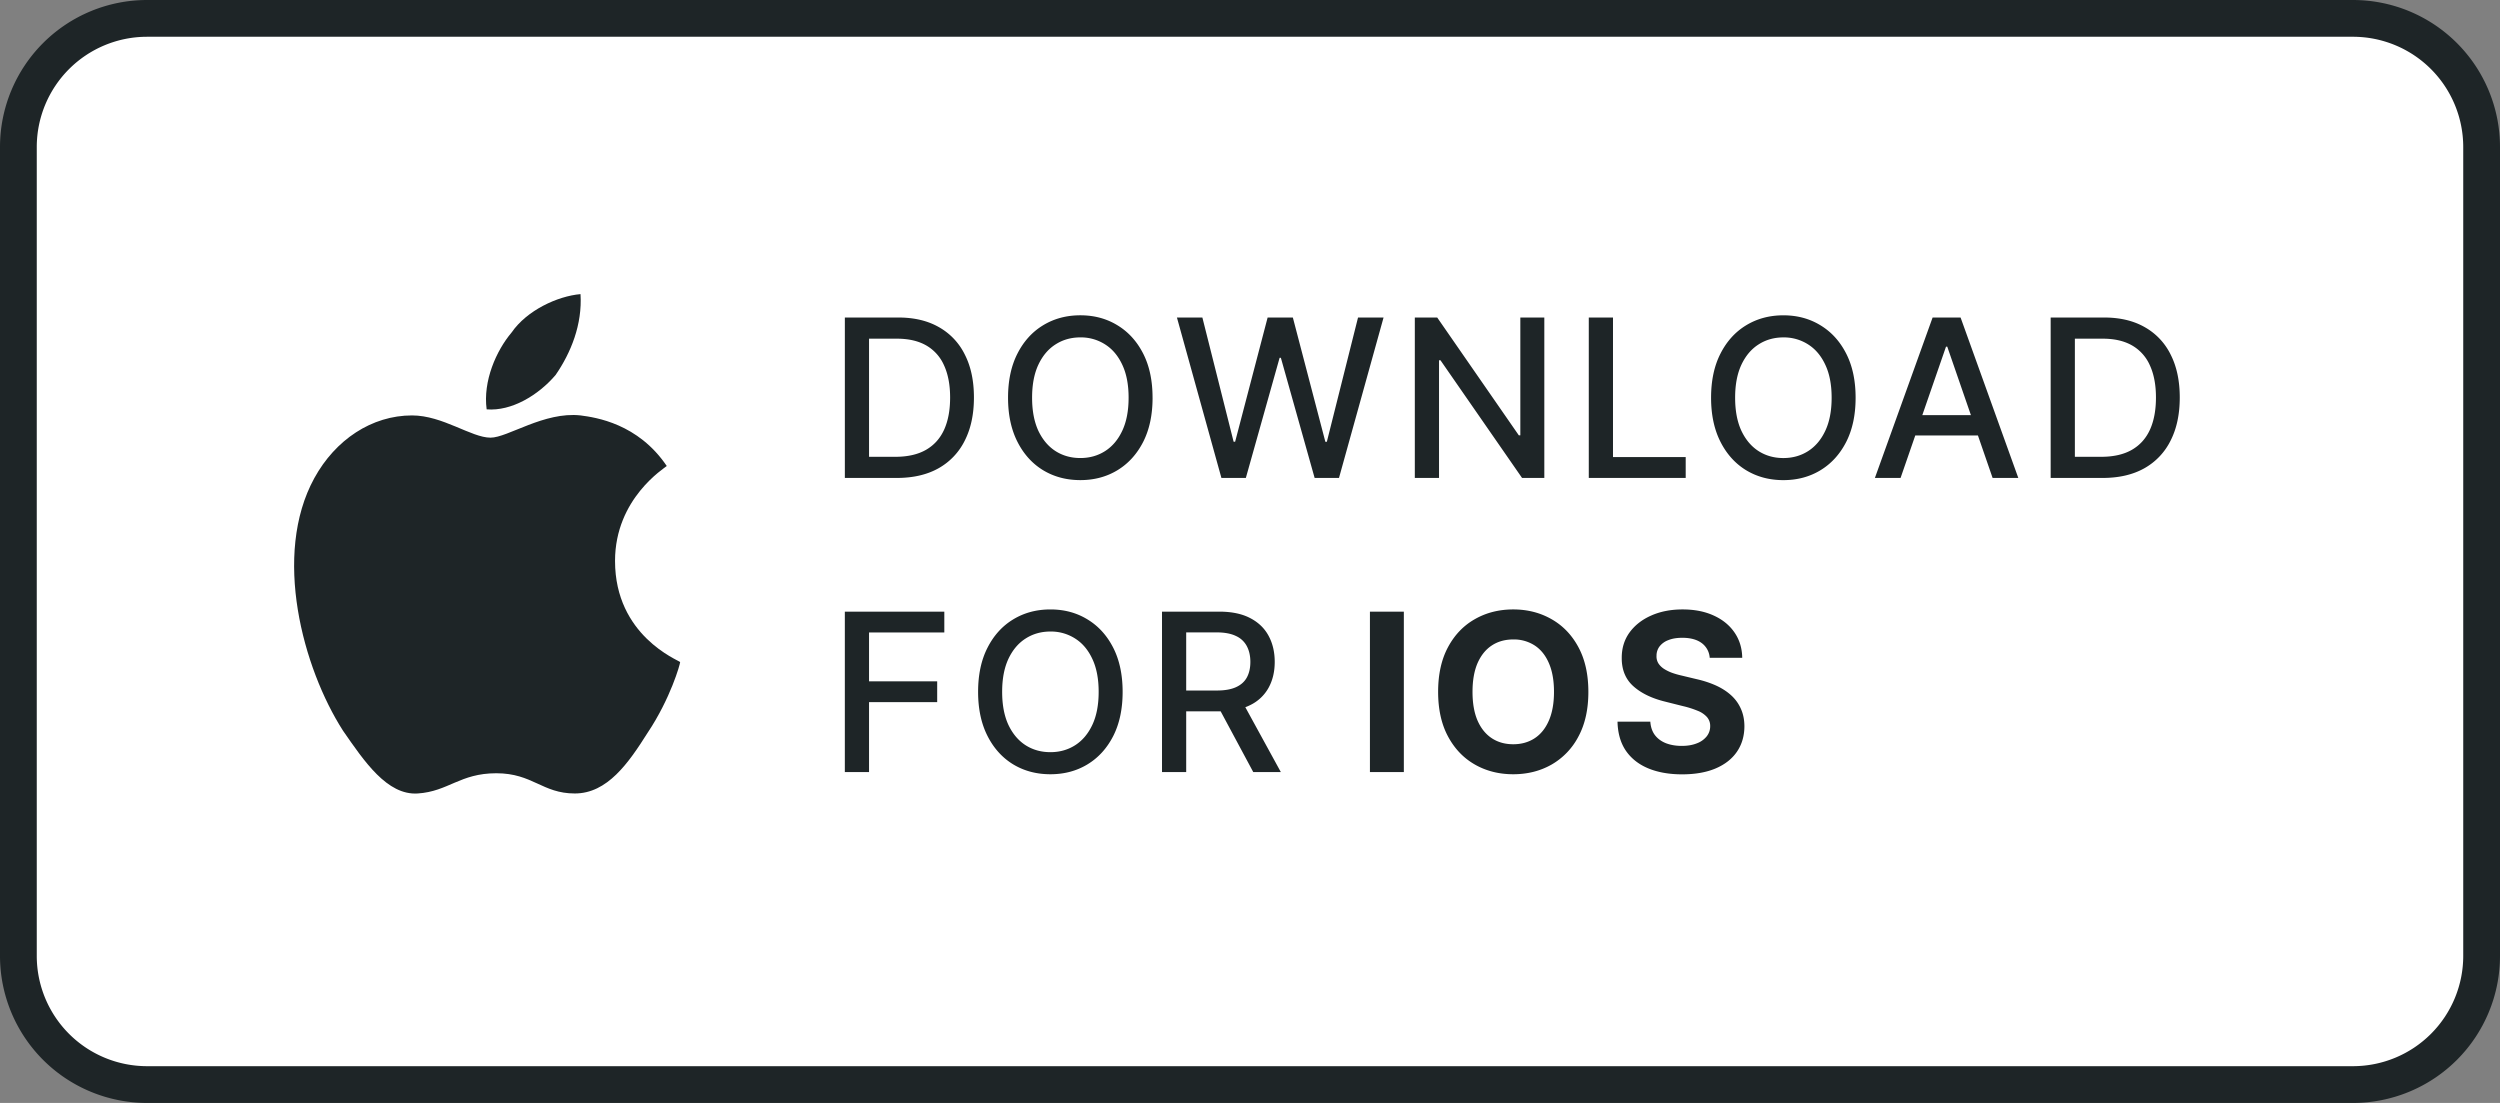
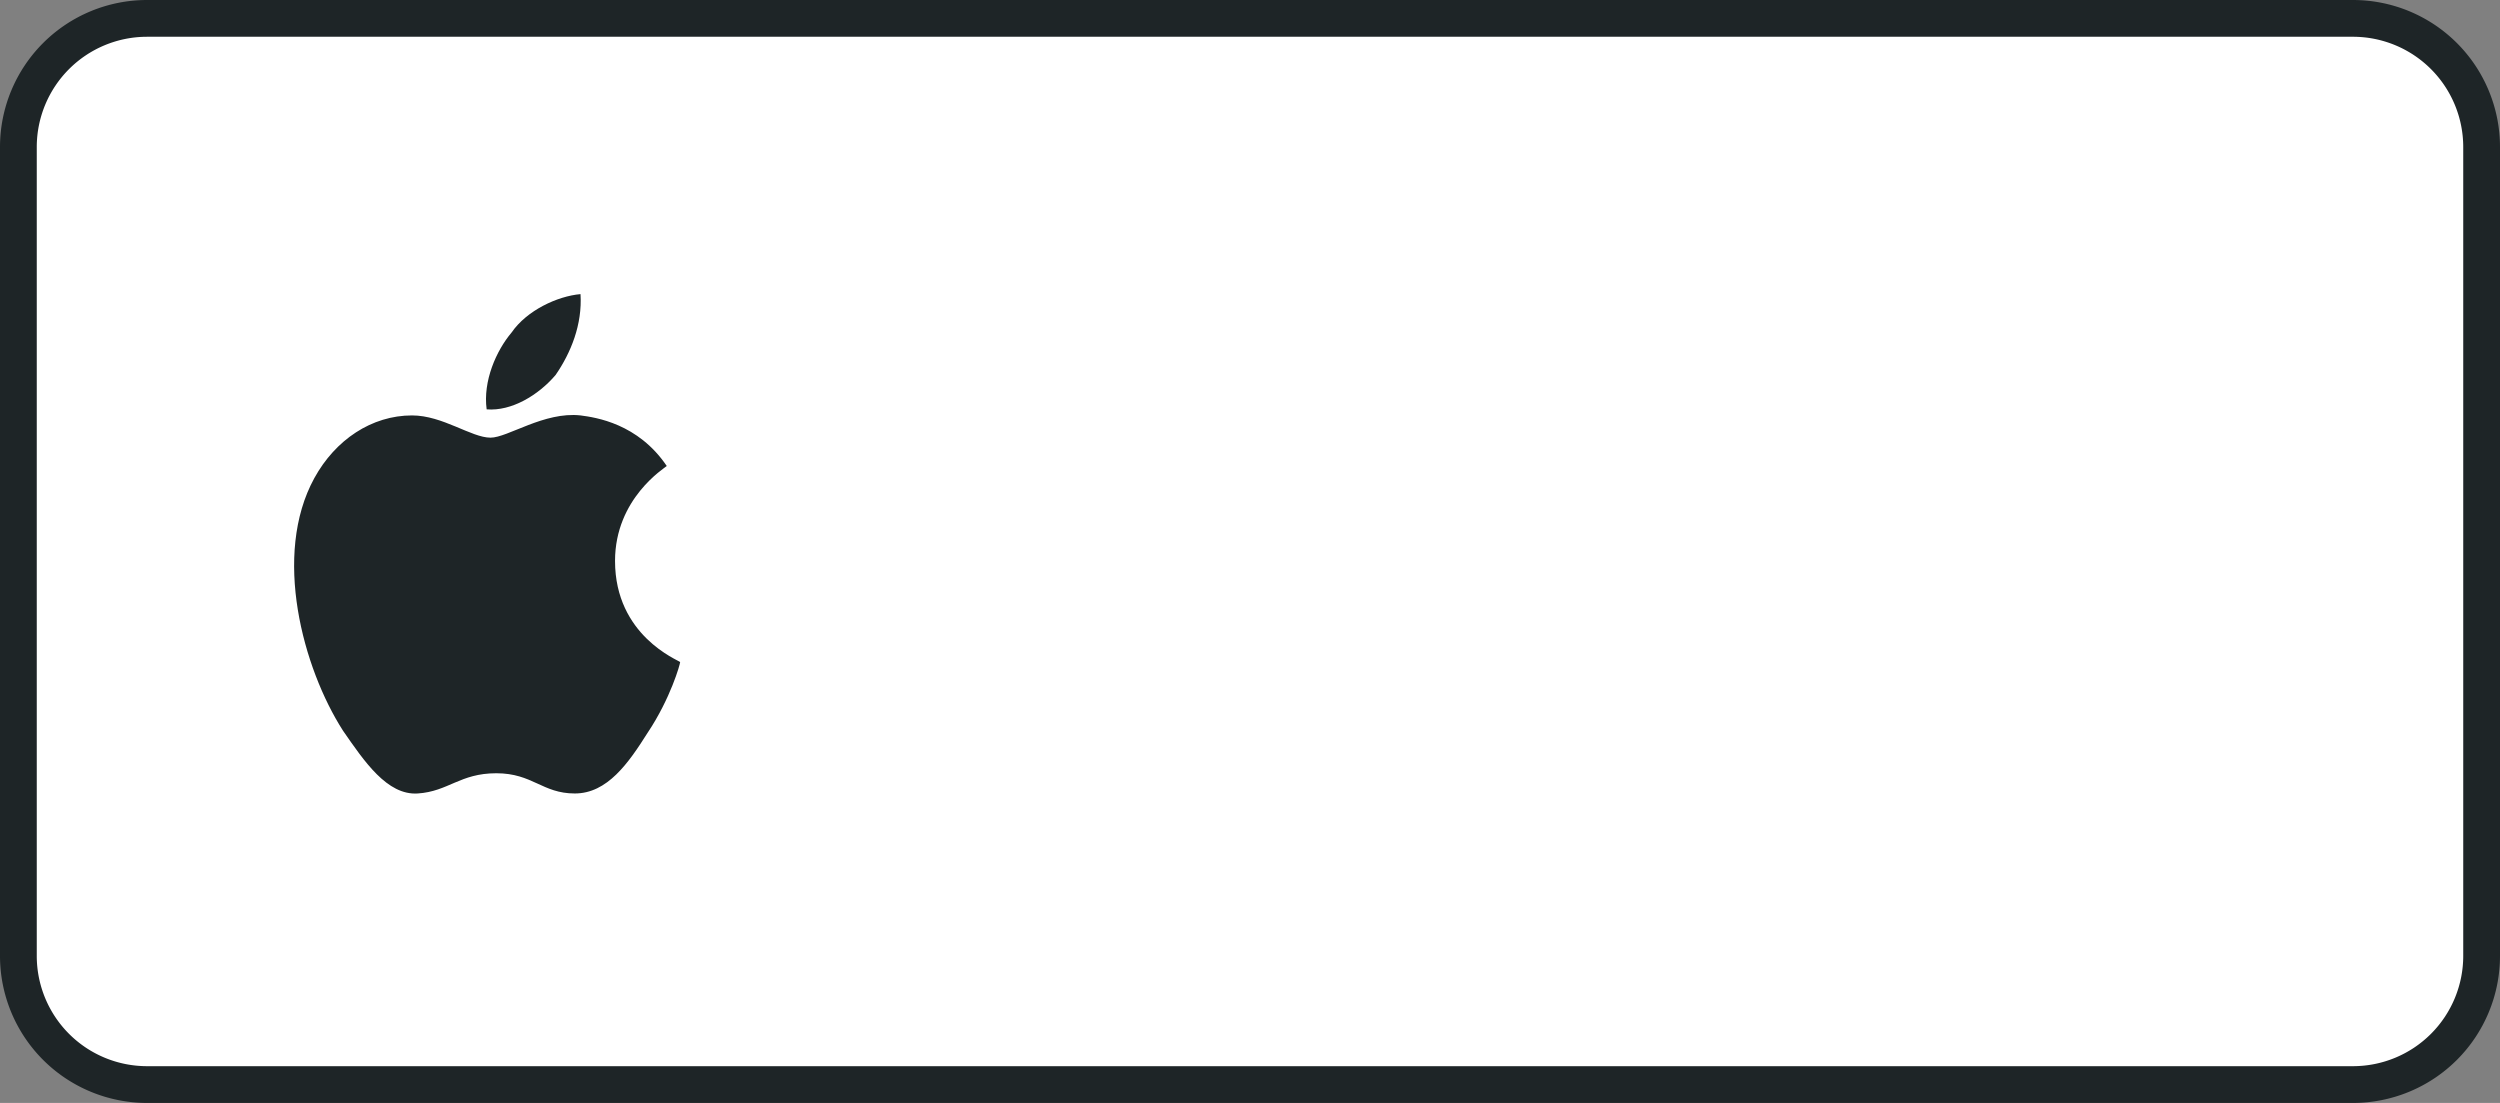
<svg xmlns="http://www.w3.org/2000/svg" width="136" height="60" fill="none">
  <rect width="100%" height="100%" fill="#808080" stroke="none" />
  <path d="M1 8a7 7 0 017-7h120a7 7 0 017 7v44a7 7 0 01-7 7H8a7 7 0 01-7-7V8z" fill="#fff" stroke="#1E2527" stroke-width="2" />
-   <path d="M48.784 26H45.96v-8.727h2.915c.855 0 1.59.174 2.203.524a3.454 3.454 0 011.41 1.496c.33.647.494 1.424.494 2.33 0 .91-.166 1.69-.498 2.344a3.5 3.5 0 01-1.432 1.509c-.625.35-1.38.524-2.267.524zm-1.508-1.15h1.436c.664 0 1.217-.126 1.657-.376.44-.252.77-.617.989-1.095.219-.48.328-1.065.328-1.755 0-.685-.11-1.266-.328-1.743a2.319 2.319 0 00-.967-1.087c-.43-.247-.962-.37-1.598-.37h-1.517v6.425zM62.7 21.635c0 .932-.17 1.733-.511 2.404-.341.667-.809 1.182-1.402 1.542-.591.358-1.263.537-2.016.537-.756 0-1.43-.179-2.024-.537-.591-.36-1.057-.876-1.398-1.547-.34-.67-.511-1.47-.511-2.399 0-.931.17-1.731.511-2.399.341-.67.807-1.184 1.398-1.542.594-.361 1.268-.542 2.024-.542.753 0 1.425.18 2.016.542.593.358 1.06.872 1.402 1.542.34.668.51 1.468.51 2.4zm-1.304 0c0-.71-.115-1.308-.345-1.794-.227-.488-.54-.858-.938-1.108a2.435 2.435 0 00-1.342-.379c-.503 0-.952.127-1.347.38-.395.25-.707.619-.937 1.107-.227.486-.341 1.084-.341 1.794s.114 1.31.34 1.799c.231.486.544.855.938 1.108.395.25.844.375 1.347.375.5 0 .947-.125 1.342-.375.398-.253.71-.622.938-1.108.23-.489.345-1.088.345-1.799zM66.445 26l-2.42-8.727h1.384l1.7 6.758h.082l1.768-6.758h1.372l1.769 6.762h.08l1.697-6.762h1.389L72.841 26h-1.325l-1.837-6.537h-.068L67.774 26h-1.329zm17.566-8.727V26H82.8l-4.437-6.4h-.08V26h-1.317v-8.727h1.218l4.44 6.409h.082v-6.41h1.304zM86.43 26v-8.727h1.317v7.593h3.955V26H86.43zm14.515-4.364c0 .932-.17 1.733-.511 2.404-.341.667-.809 1.182-1.402 1.542-.591.358-1.263.537-2.016.537-.756 0-1.43-.179-2.024-.537-.591-.36-1.057-.876-1.398-1.547-.34-.67-.511-1.47-.511-2.399 0-.931.17-1.731.511-2.399.341-.67.807-1.184 1.398-1.542.594-.361 1.268-.542 2.024-.542.753 0 1.425.18 2.016.542.593.358 1.061.872 1.402 1.542.341.668.511 1.468.511 2.4zm-1.304 0c0-.71-.115-1.308-.345-1.794-.227-.488-.54-.858-.938-1.108a2.435 2.435 0 00-1.342-.379c-.503 0-.952.127-1.346.38-.395.25-.708.619-.938 1.107-.227.486-.341 1.084-.341 1.794s.114 1.31.341 1.799c.23.486.543.855.938 1.108.394.25.843.375 1.346.375.5 0 .948-.125 1.342-.375.398-.253.71-.622.938-1.108.23-.489.345-1.088.345-1.799zm3.75 4.364h-1.397l3.14-8.727h1.522l3.14 8.727h-1.398l-2.467-7.142h-.068L103.391 26zm.235-3.418h4.534v1.108h-4.534v-1.108zM114.382 26h-2.826v-8.727h2.915c.855 0 1.59.174 2.203.524a3.455 3.455 0 011.411 1.496c.329.647.494 1.424.494 2.33 0 .91-.166 1.69-.498 2.344a3.502 3.502 0 01-1.432 1.509c-.625.35-1.381.524-2.267.524zm-1.509-1.15h1.436c.665 0 1.218-.126 1.658-.376.44-.252.77-.617.989-1.095.218-.48.328-1.065.328-1.755 0-.685-.11-1.266-.328-1.743a2.32 2.32 0 00-.968-1.087c-.429-.247-.961-.37-1.598-.37h-1.517v6.425zM45.959 42v-8.727h5.412v1.133h-4.095v2.66h3.707v1.129h-3.707V42h-1.317zm15.112-4.364c0 .932-.17 1.733-.511 2.404-.341.667-.809 1.182-1.402 1.542-.591.358-1.263.537-2.016.537-.756 0-1.43-.179-2.024-.537-.591-.36-1.057-.876-1.398-1.547-.34-.67-.511-1.47-.511-2.399 0-.931.17-1.731.511-2.399.341-.67.807-1.184 1.398-1.542.594-.361 1.268-.542 2.024-.542.753 0 1.425.18 2.016.542.593.358 1.06.872 1.402 1.542.34.668.511 1.468.511 2.4zm-1.304 0c0-.71-.115-1.308-.345-1.794-.227-.488-.54-.858-.938-1.108a2.435 2.435 0 00-1.342-.379c-.503 0-.952.127-1.347.38-.394.25-.707.619-.937 1.107-.227.486-.341 1.084-.341 1.794s.114 1.31.341 1.799c.23.485.543.855.938 1.108.394.25.843.375 1.346.375.5 0 .947-.125 1.342-.375.398-.253.71-.623.938-1.108.23-.489.345-1.088.345-1.799zM63.213 42v-8.727h3.11c.677 0 1.238.116 1.684.35.449.232.784.555 1.005.967.222.409.333.882.333 1.418 0 .535-.112 1.005-.337 1.411a2.265 2.265 0 01-1.005.942c-.447.224-1.008.336-1.684.336h-2.356v-1.133H66.2c.426 0 .773-.061 1.04-.183.27-.123.467-.3.592-.533.125-.233.188-.513.188-.84 0-.329-.064-.614-.192-.856a1.239 1.239 0 00-.593-.554c-.267-.13-.617-.196-1.052-.196h-1.654V42h-1.316zm4.308-3.938L69.677 42h-1.5l-2.113-3.938h1.457zm8.848-4.79V42h-1.845v-8.727h1.845zm10.038 4.364c0 .952-.18 1.762-.54 2.43a3.753 3.753 0 01-1.467 1.53c-.616.349-1.31.523-2.08.523-.775 0-1.47-.176-2.087-.528-.617-.352-1.104-.862-1.462-1.53-.358-.667-.537-1.476-.537-2.425 0-.951.179-1.761.537-2.429.358-.667.845-1.176 1.462-1.525.616-.352 1.312-.529 2.088-.529.77 0 1.463.177 2.08.529.618.35 1.107.858 1.465 1.525.36.668.541 1.478.541 2.43zm-1.87 0c0-.616-.093-1.136-.277-1.56-.182-.423-.44-.744-.772-.962a2.076 2.076 0 00-1.167-.328c-.446 0-.836.109-1.168.328-.332.218-.59.54-.776.963-.181.423-.272.943-.272 1.56 0 .616.09 1.136.272 1.559.185.423.444.744.776.963.332.219.722.328 1.168.328.446 0 .835-.11 1.167-.328.333-.219.59-.54.772-.963.184-.423.277-.943.277-1.56zm8.471-1.853a1.079 1.079 0 00-.438-.802c-.259-.19-.61-.285-1.053-.285-.301 0-.555.043-.763.128a1.073 1.073 0 00-.477.345.83.83 0 00-.162.503.718.718 0 00.098.409c.074.116.175.217.303.302a2.3 2.3 0 00.443.218c.167.06.346.11.537.153l.784.188c.38.085.73.199 1.048.34.318.143.594.317.827.525.233.207.413.451.541.733.13.281.198.604.2.967-.002.534-.139.997-.409 1.39-.267.389-.653.691-1.159.907-.503.213-1.11.32-1.82.32-.704 0-1.318-.108-1.84-.324-.52-.216-.927-.536-1.22-.96-.289-.425-.44-.952-.455-1.58h1.785c.02.293.104.537.252.733.15.193.35.34.6.439.254.096.539.145.857.145.313 0 .584-.046.814-.137a1.24 1.24 0 00.541-.379.876.876 0 00.192-.558.725.725 0 00-.175-.495 1.326 1.326 0 00-.502-.34 5.116 5.116 0 00-.806-.256l-.95-.239c-.736-.179-1.317-.459-1.743-.84-.426-.38-.638-.893-.635-1.538-.003-.528.138-.99.422-1.385.287-.394.68-.703 1.18-.924.5-.222 1.069-.333 1.705-.333.648 0 1.213.111 1.696.333.486.221.864.53 1.133.925.27.394.41.852.418 1.372h-1.769z" fill="#1E2527" />
  <g clip-path="url(#clip0_5783_20029)" fill="#1E2527">
    <path d="M33.458 30.517c0-3.409 2.709-5.058 2.813-5.168-1.563-2.31-3.855-2.64-4.689-2.75-1.98-.22-3.959 1.21-4.897 1.21-1.041 0-2.604-1.21-4.271-1.21-2.188 0-4.168 1.32-5.314 3.41-2.292 4.178-.625 10.337 1.563 13.746 1.146 1.65 2.396 3.52 4.063 3.41 1.667-.11 2.292-1.1 4.272-1.1 1.98 0 2.5 1.1 4.272 1.1 1.77 0 2.917-1.65 3.959-3.3 1.25-1.87 1.771-3.739 1.771-3.849-.104-.11-3.542-1.43-3.542-5.499zm-3.233-10.118c.834-1.21 1.459-2.75 1.355-4.399-1.25.11-2.918.88-3.751 2.09-.834.99-1.563 2.639-1.355 4.179 1.355.11 2.814-.77 3.751-1.87z" />
  </g>
  <defs>
    <clipPath id="clip0_5783_20029">
      <path fill="#fff" transform="translate(16 16)" d="M0 0h21v28H0z" />
    </clipPath>
  </defs>
</svg>